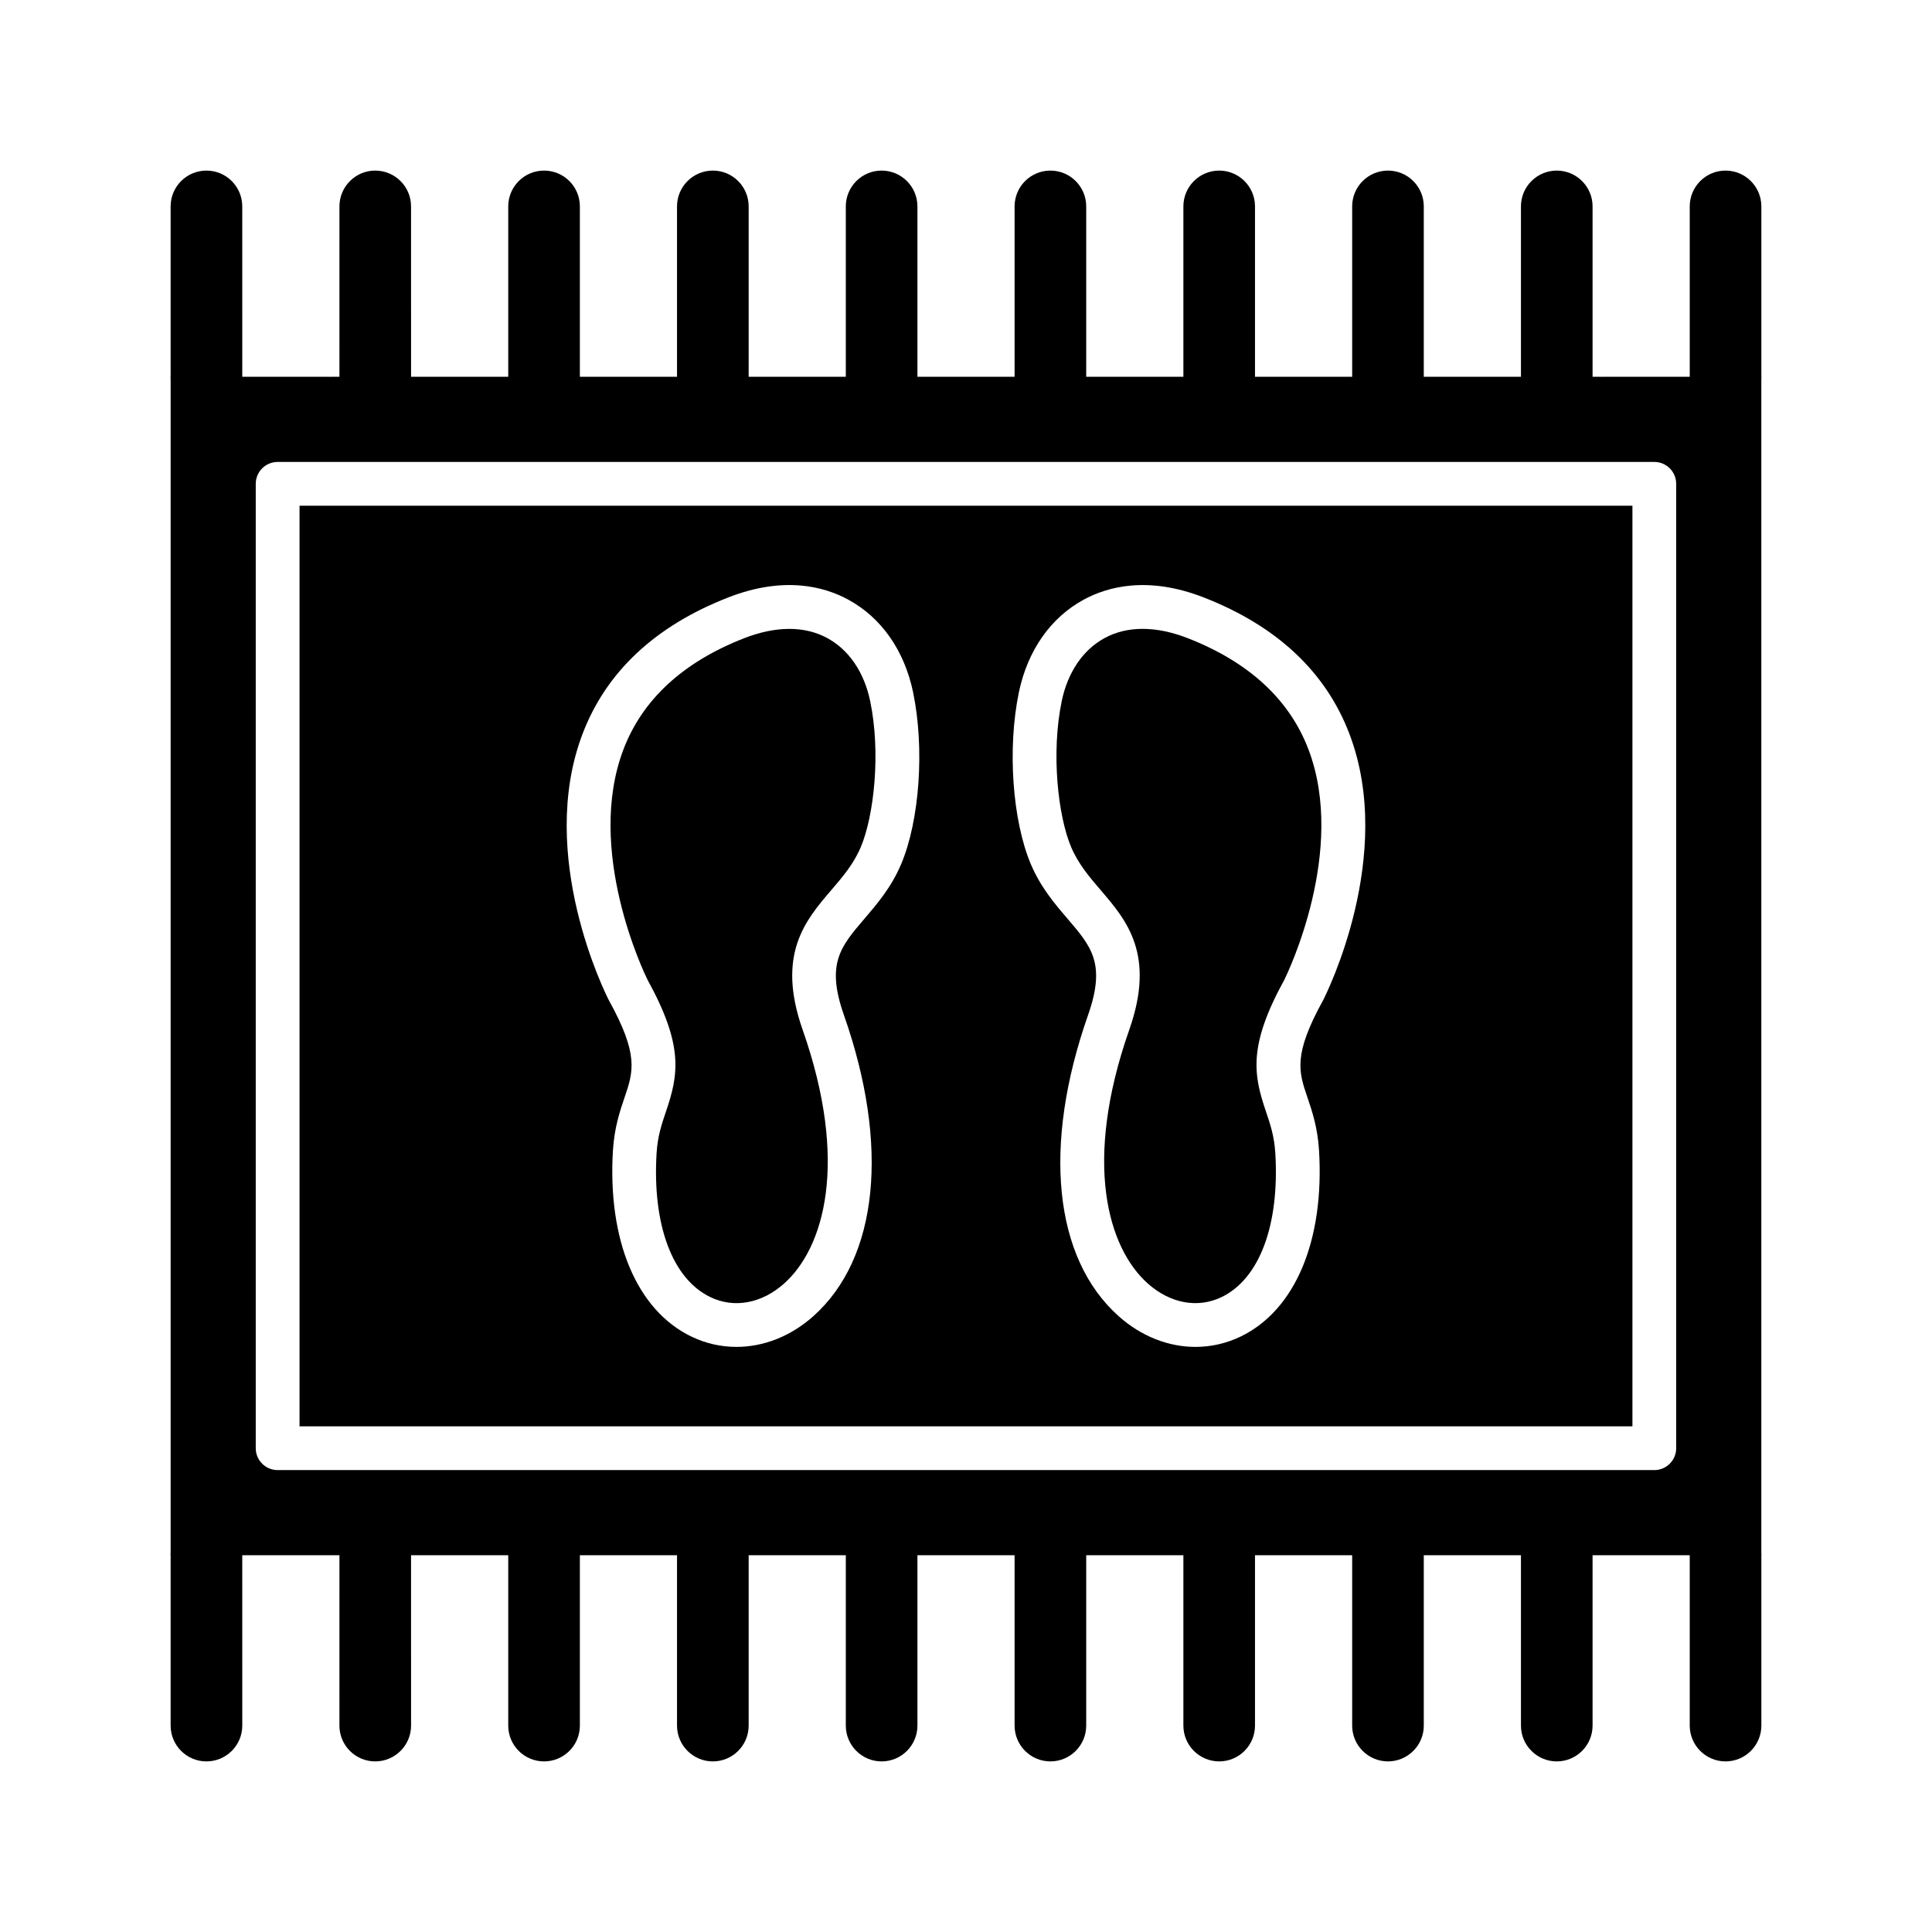
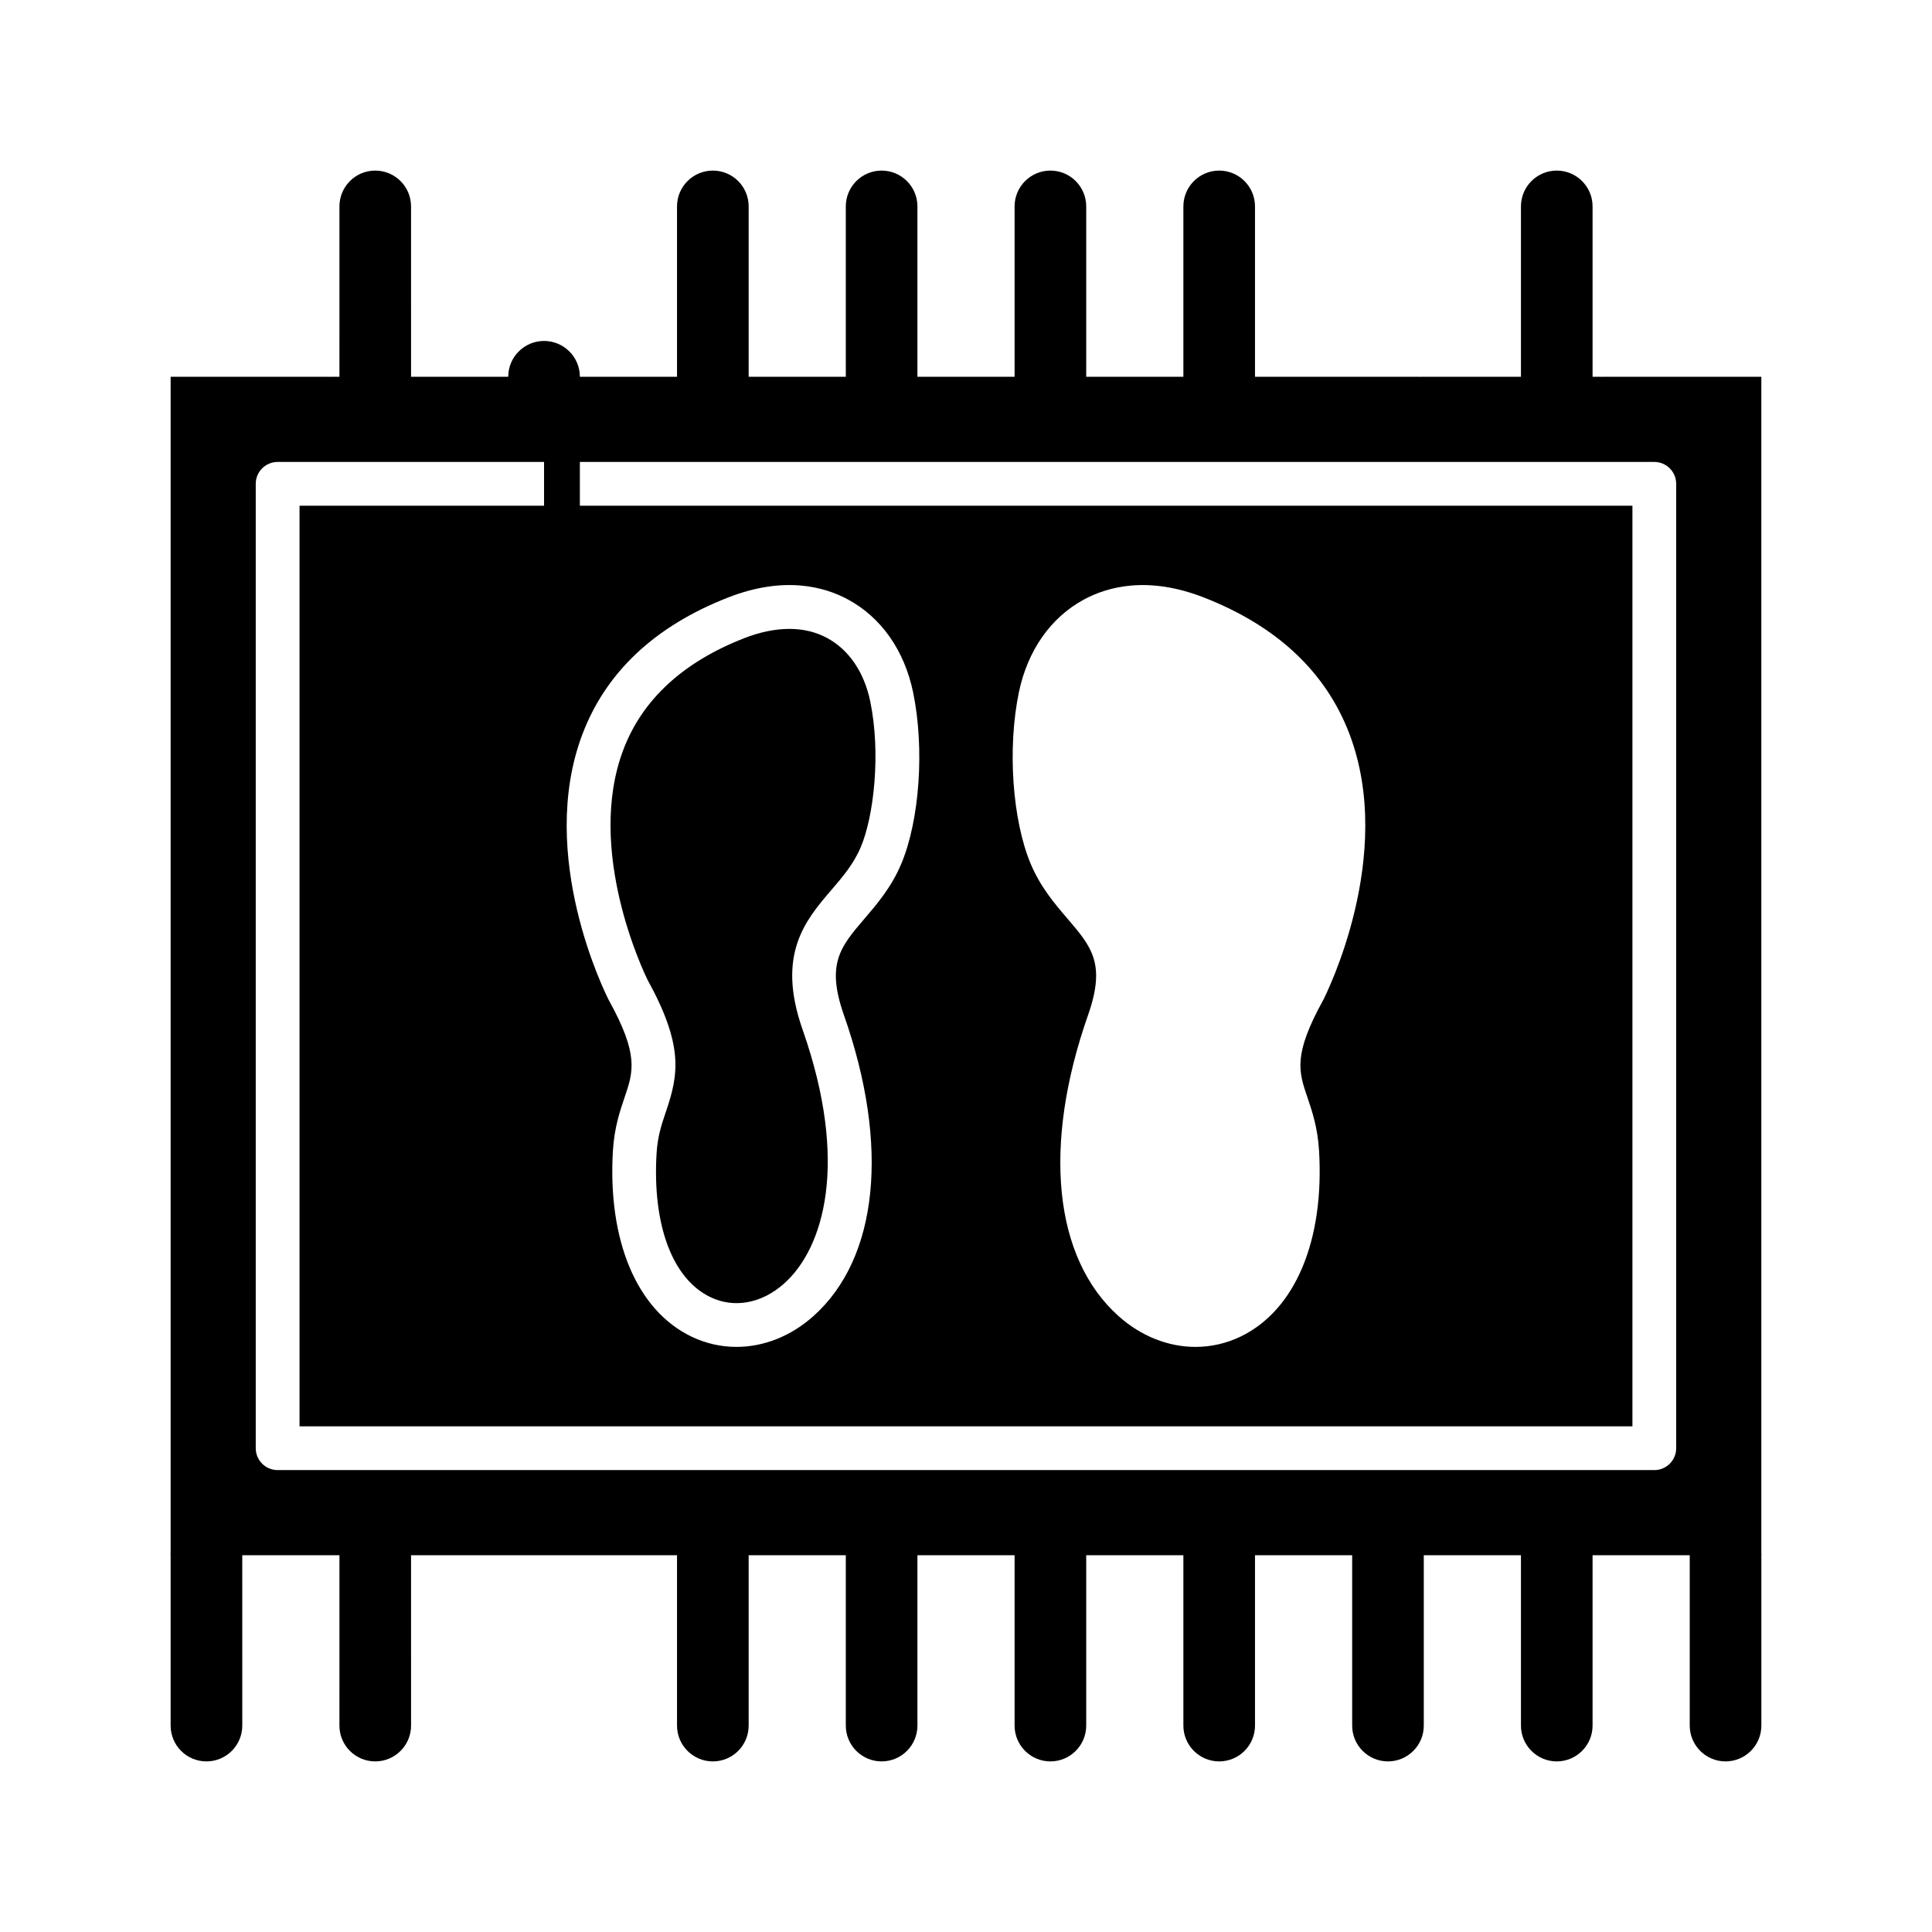
<svg xmlns="http://www.w3.org/2000/svg" fill="#000000" width="800px" height="800px" version="1.1" viewBox="144 144 512 512">
  <g fill-rule="evenodd">
-     <path d="m601.29 253.34c-5.238 0-9.492-4.254-9.492-9.492v-45.148c0-5.238 4.25-9.492 9.488-9.492 5.242 0 9.492 4.25 9.492 9.492v45.148c0 5.238-4.25 9.492-9.492 9.492z" />
    <path d="m556.56 253.34c-5.238 0-9.492-4.254-9.492-9.492v-45.148c0-5.238 4.25-9.492 9.488-9.492 5.242 0 9.492 4.25 9.492 9.492v45.148c0 5.238-4.254 9.492-9.492 9.492z" />
-     <path d="m511.83 253.34c-5.238 0-9.492-4.254-9.492-9.492v-45.148c0-5.238 4.25-9.492 9.488-9.492 5.242 0 9.492 4.25 9.492 9.492v45.148c0 5.238-4.25 9.492-9.492 9.492z" />
    <path d="m467.1 253.34c-5.238 0-9.492-4.254-9.492-9.492v-45.148c0-5.238 4.25-9.492 9.488-9.492 5.242 0 9.492 4.25 9.492 9.492v45.148c0 5.238-4.25 9.492-9.492 9.492z" />
    <path d="m422.37 253.34c-5.238 0-9.492-4.254-9.492-9.492v-45.148c0-5.238 4.25-9.492 9.488-9.492 5.242 0 9.492 4.25 9.492 9.492v45.148c0 5.238-4.25 9.492-9.492 9.492z" />
    <path d="m377.64 253.34c-5.238 0-9.492-4.254-9.492-9.492v-45.148c0-5.238 4.25-9.492 9.488-9.492 5.242 0 9.492 4.25 9.492 9.492v45.148c0 5.238-4.254 9.492-9.492 9.492z" />
    <path d="m332.91 253.34c-5.238 0-9.492-4.254-9.492-9.492v-45.148c0-5.238 4.25-9.492 9.492-9.492 5.246 0 9.492 4.246 9.492 9.492v45.148c0 5.242-4.246 9.492-9.492 9.492z" />
-     <path d="m288.18 253.34c-5.238 0-9.492-4.254-9.492-9.492v-45.148c0-5.238 4.25-9.492 9.492-9.492 5.246 0 9.492 4.246 9.492 9.492v45.148c0 5.242-4.246 9.492-9.492 9.492z" />
+     <path d="m288.18 253.34c-5.238 0-9.492-4.254-9.492-9.492c0-5.238 4.25-9.492 9.492-9.492 5.246 0 9.492 4.246 9.492 9.492v45.148c0 5.242-4.246 9.492-9.492 9.492z" />
    <path d="m243.44 253.34c-5.242 0-9.492-4.25-9.488-9.492l0.004-45.148c0-5.242 4.242-9.492 9.484-9.492 5.238 0 9.492 4.25 9.492 9.492l0.004 45.148c0 5.242-4.258 9.492-9.496 9.492z" />
-     <path d="m198.71 253.34c-5.242 0-9.492-4.25-9.492-9.492v-45.148c0-5.246 4.246-9.492 9.492-9.492 5.238 0 9.492 4.25 9.492 9.492l0.004 45.148c0 5.238-4.258 9.492-9.496 9.492z" />
    <path d="m189.22 243.85v312.3h421.55v-312.3h-41.984c-0.113 0.008-0.23 0.012-0.348 0.012-0.117 0-0.23-0.004-0.348-0.012h-47.438c-0.113 0.008-0.23 0.012-0.348 0.012-0.117 0-0.23-0.004-0.348-0.012h-47.438c-0.113 0.008-0.23 0.012-0.348 0.012-0.117 0-0.23-0.004-0.348-0.012h-47.438c-0.113 0.008-0.23 0.012-0.348 0.012-0.117 0-0.23-0.004-0.348-0.012h-47.438c-0.113 0.008-0.23 0.012-0.348 0.012-0.117 0-0.23-0.004-0.348-0.012h-47.438c-0.113 0.008-0.23 0.012-0.348 0.012-0.117 0-0.23-0.004-0.348-0.012h-47.438c-0.113 0.008-0.23 0.012-0.348 0.012-0.117 0-0.23-0.004-0.348-0.012h-47.43c-0.113 0.008-0.23 0.012-0.348 0.012-0.117 0-0.23-0.004-0.348-0.012h-41.977zm28.355 22.57h364.83c3.203 0 5.801 2.598 5.801 5.801v255.57c0 3.203-2.598 5.801-5.801 5.801h-364.83c-3.199 0-5.801-2.598-5.801-5.801v-255.57c0-3.203 2.598-5.801 5.801-5.801z" />
    <path d="m318 449.62m23.133-136.46c-16.133 6.316-26.871 16.215-31.906 29.43-10.211 26.789 5.527 59.34 6.367 61.051 9.648 17.504 8.207 25.18 4.914 34.875-1.148 3.383-2.234 6.578-2.508 11.109-1.137 19.004 4.18 33.246 14.219 38.109 6.316 3.062 13.645 1.711 19.59-3.594 10.496-9.367 17.281-31.957 4.887-67.277-6.996-19.941 0.754-28.984 7.594-36.973 3.055-3.555 5.93-6.918 7.824-11.402 3.477-8.207 5.359-24.906 2.496-38.664-1.59-7.684-5.641-13.625-11.391-16.738-6-3.254-13.637-3.234-22.086 0.07z" />
-     <path d="m481.98 449.62m-56.613-119.8c-2.859 13.758-0.977 30.457 2.496 38.664 1.906 4.481 4.785 7.848 7.824 11.402 6.852 7.988 14.594 17.031 7.594 36.973-12.395 35.32-5.609 57.91 4.883 67.277 5.957 5.309 13.273 6.656 19.598 3.594 10.031-4.863 15.348-19.105 14.211-38.109-0.273-4.531-1.352-7.723-2.5-11.109-3.293-9.699-4.734-17.371 4.906-34.887 0.816-1.652 16.586-34.23 6.367-61.043-5.031-13.215-15.773-23.113-31.906-29.43-4.25-1.66-8.301-2.496-12.035-2.496-3.684 0-7.07 0.805-10.051 2.426-5.746 3.113-9.789 9.055-11.391 16.738z" />
    <path d="m501.62 338.52c12.25 32.238-6.144 68.906-6.93 70.449-0.027 0.062-0.059 0.109-0.09 0.172-7.945 14.414-6.438 18.883-4.129 25.652 1.223 3.586 2.731 8.047 3.09 14.141 1.43 23.859-6.324 42.27-20.746 49.25-3.824 1.852-7.906 2.758-11.996 2.758-7.16 0-14.371-2.781-20.375-8.148-17.211-15.367-20.242-45.191-8.105-79.773 4.785-13.625 0.938-18.117-5.449-25.57-3.332-3.887-7.109-8.297-9.707-14.434-4.906-11.602-6.246-30.758-3.172-45.543 2.309-11.09 8.422-19.82 17.223-24.582 6.359-3.445 17.031-6.324 31.844-0.535 19.34 7.562 32.297 19.73 38.543 36.164zm-115.64-11.047c3.074 14.785 1.742 33.941-3.172 45.543-2.594 6.133-6.375 10.543-9.699 14.434-6.383 7.453-10.242 11.945-5.457 25.57 12.148 34.586 9.113 64.406-8.098 79.773-6.012 5.367-13.215 8.148-20.383 8.148-4.09 0-8.168-0.906-11.996-2.758-14.41-6.981-22.168-25.391-20.746-49.25h0.004c0.363-6.094 1.879-10.555 3.098-14.141 2.301-6.769 3.816-11.238-4.141-25.652l-0.09-0.172c-0.785-1.539-19.176-38.211-6.93-70.449 6.246-16.438 19.215-28.602 38.555-36.164 14.816-5.793 25.488-2.91 31.836 0.535 8.805 4.773 14.914 13.496 17.223 24.582zm-162.6-49.449v243.97h353.23v-243.97z" />
    <path d="m601.29 610.79c-5.238 0-9.492-4.254-9.492-9.492v-45.148c0-5.238 4.25-9.492 9.488-9.492 5.242 0 9.492 4.25 9.492 9.492v45.148c0 5.238-4.25 9.492-9.492 9.492z" />
    <path d="m556.56 610.79c-5.238 0-9.492-4.254-9.492-9.492v-45.148c0-5.238 4.25-9.492 9.488-9.492 5.242 0 9.492 4.25 9.492 9.492v45.148c0 5.238-4.254 9.492-9.492 9.492z" />
    <path d="m511.83 610.79c-5.238 0-9.492-4.254-9.492-9.492v-45.148c0-5.238 4.25-9.492 9.488-9.492 5.242 0 9.492 4.25 9.492 9.492v45.148c0 5.238-4.25 9.492-9.492 9.492z" />
    <path d="m467.1 610.79c-5.238 0-9.492-4.254-9.492-9.492v-45.148c0-5.238 4.25-9.492 9.488-9.492 5.242 0 9.492 4.25 9.492 9.492v45.148c0 5.238-4.25 9.492-9.492 9.492z" />
    <path d="m422.37 610.79c-5.238 0-9.492-4.254-9.492-9.492v-45.148c0-5.238 4.25-9.492 9.488-9.492 5.242 0 9.492 4.25 9.492 9.492v45.148c0 5.238-4.25 9.492-9.492 9.492z" />
    <path d="m377.64 610.79c-5.238 0-9.492-4.254-9.492-9.492v-45.148c0-5.238 4.25-9.492 9.488-9.492 5.242 0 9.492 4.25 9.492 9.492v45.148c0 5.238-4.254 9.492-9.492 9.492z" />
    <path d="m332.91 610.79c-5.238 0-9.492-4.254-9.492-9.492v-45.148c0-5.238 4.25-9.492 9.492-9.492 5.246 0 9.492 4.246 9.492 9.492v45.148c0 5.242-4.246 9.492-9.492 9.492z" />
-     <path d="m288.18 610.79c-5.238 0-9.492-4.254-9.492-9.492v-45.148c0-5.238 4.25-9.492 9.492-9.492 5.246 0 9.492 4.246 9.492 9.492v45.148c0 5.242-4.246 9.492-9.492 9.492z" />
    <path d="m243.44 610.79c-5.242 0-9.492-4.25-9.488-9.492l0.004-45.148c0-5.242 4.242-9.492 9.484-9.492 5.238 0 9.492 4.25 9.492 9.492l0.004 45.148c0 5.242-4.258 9.492-9.496 9.492z" />
    <path d="m198.71 610.79c-5.242 0-9.492-4.25-9.492-9.492v-45.148c0-5.246 4.246-9.492 9.492-9.492 5.238 0 9.492 4.25 9.492 9.492l0.004 45.148c0 5.238-4.258 9.492-9.496 9.492z" />
  </g>
</svg>